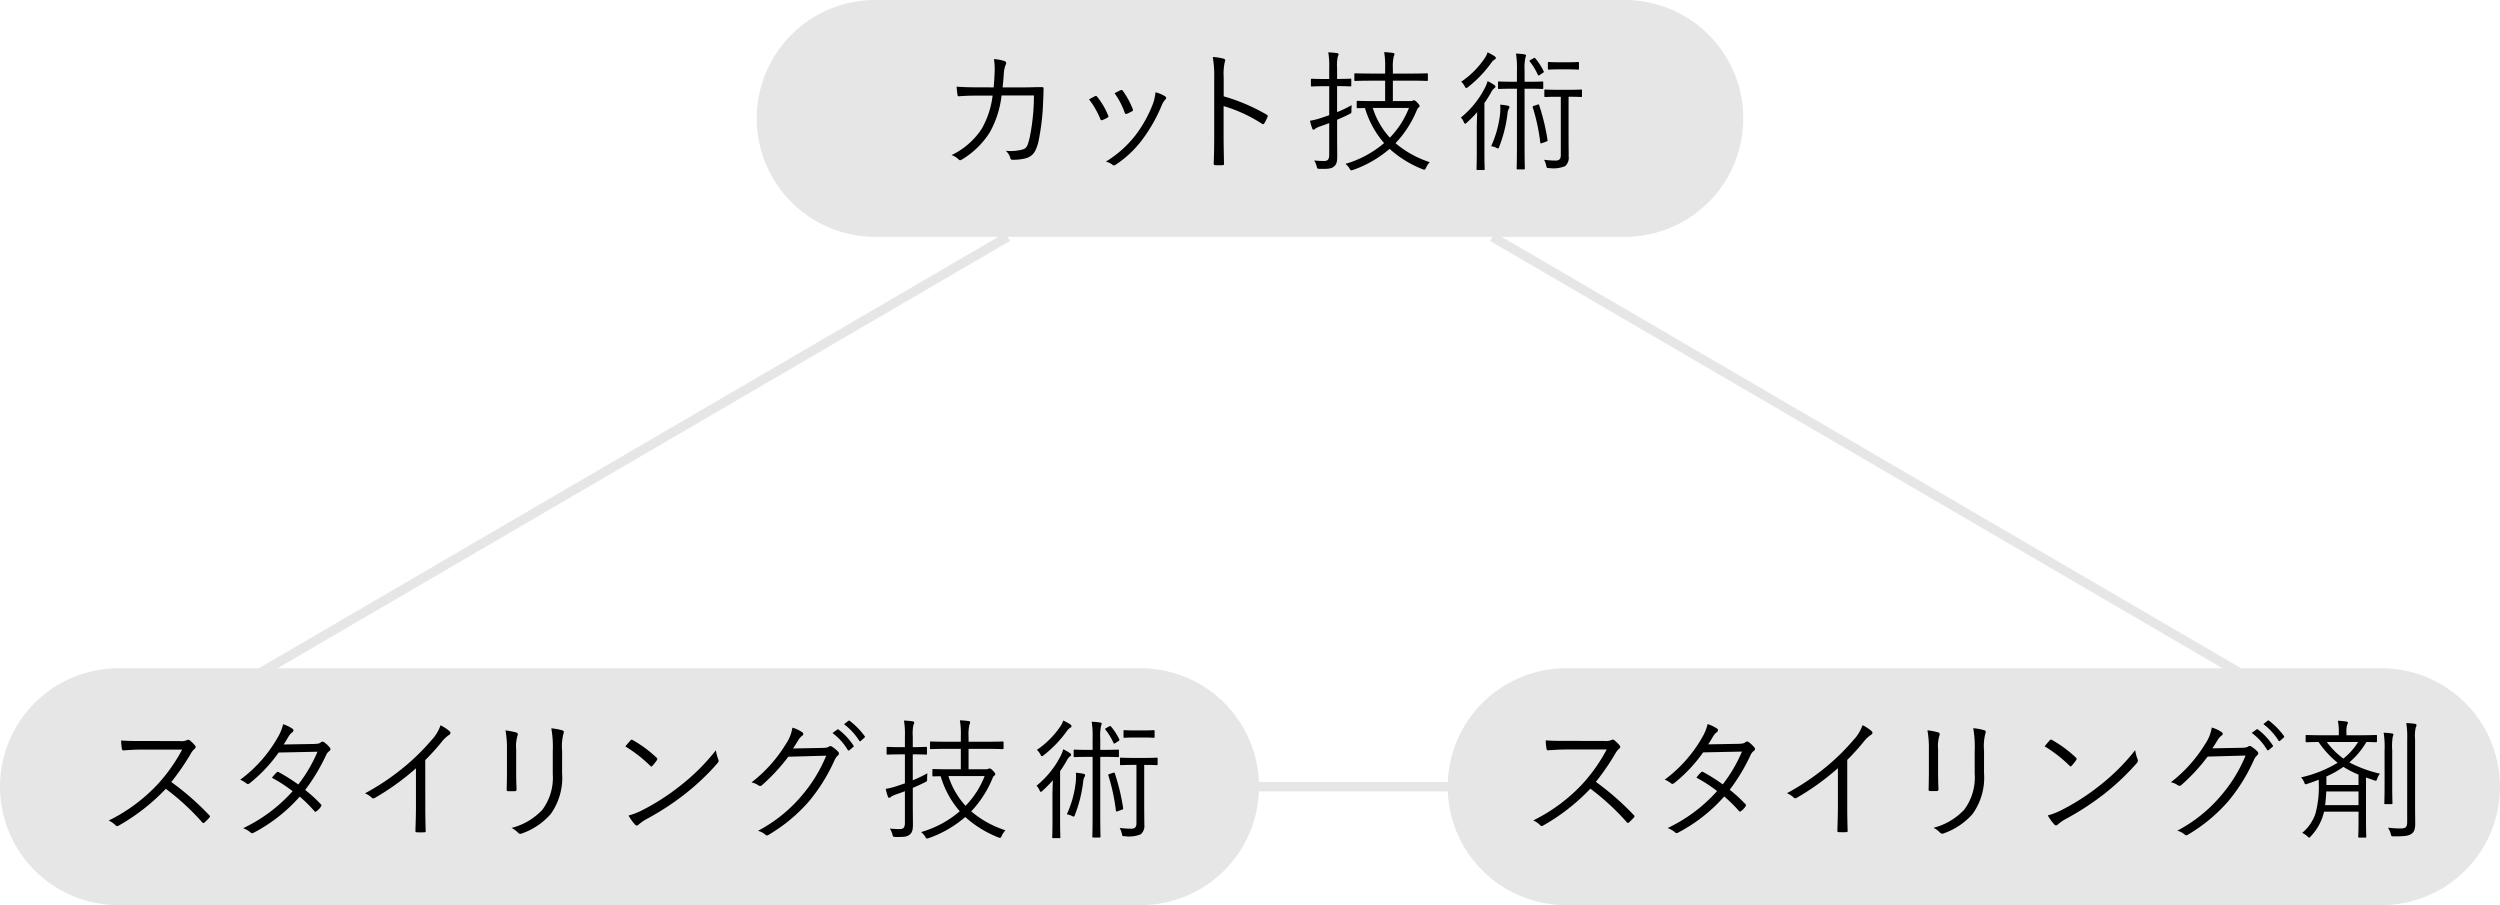
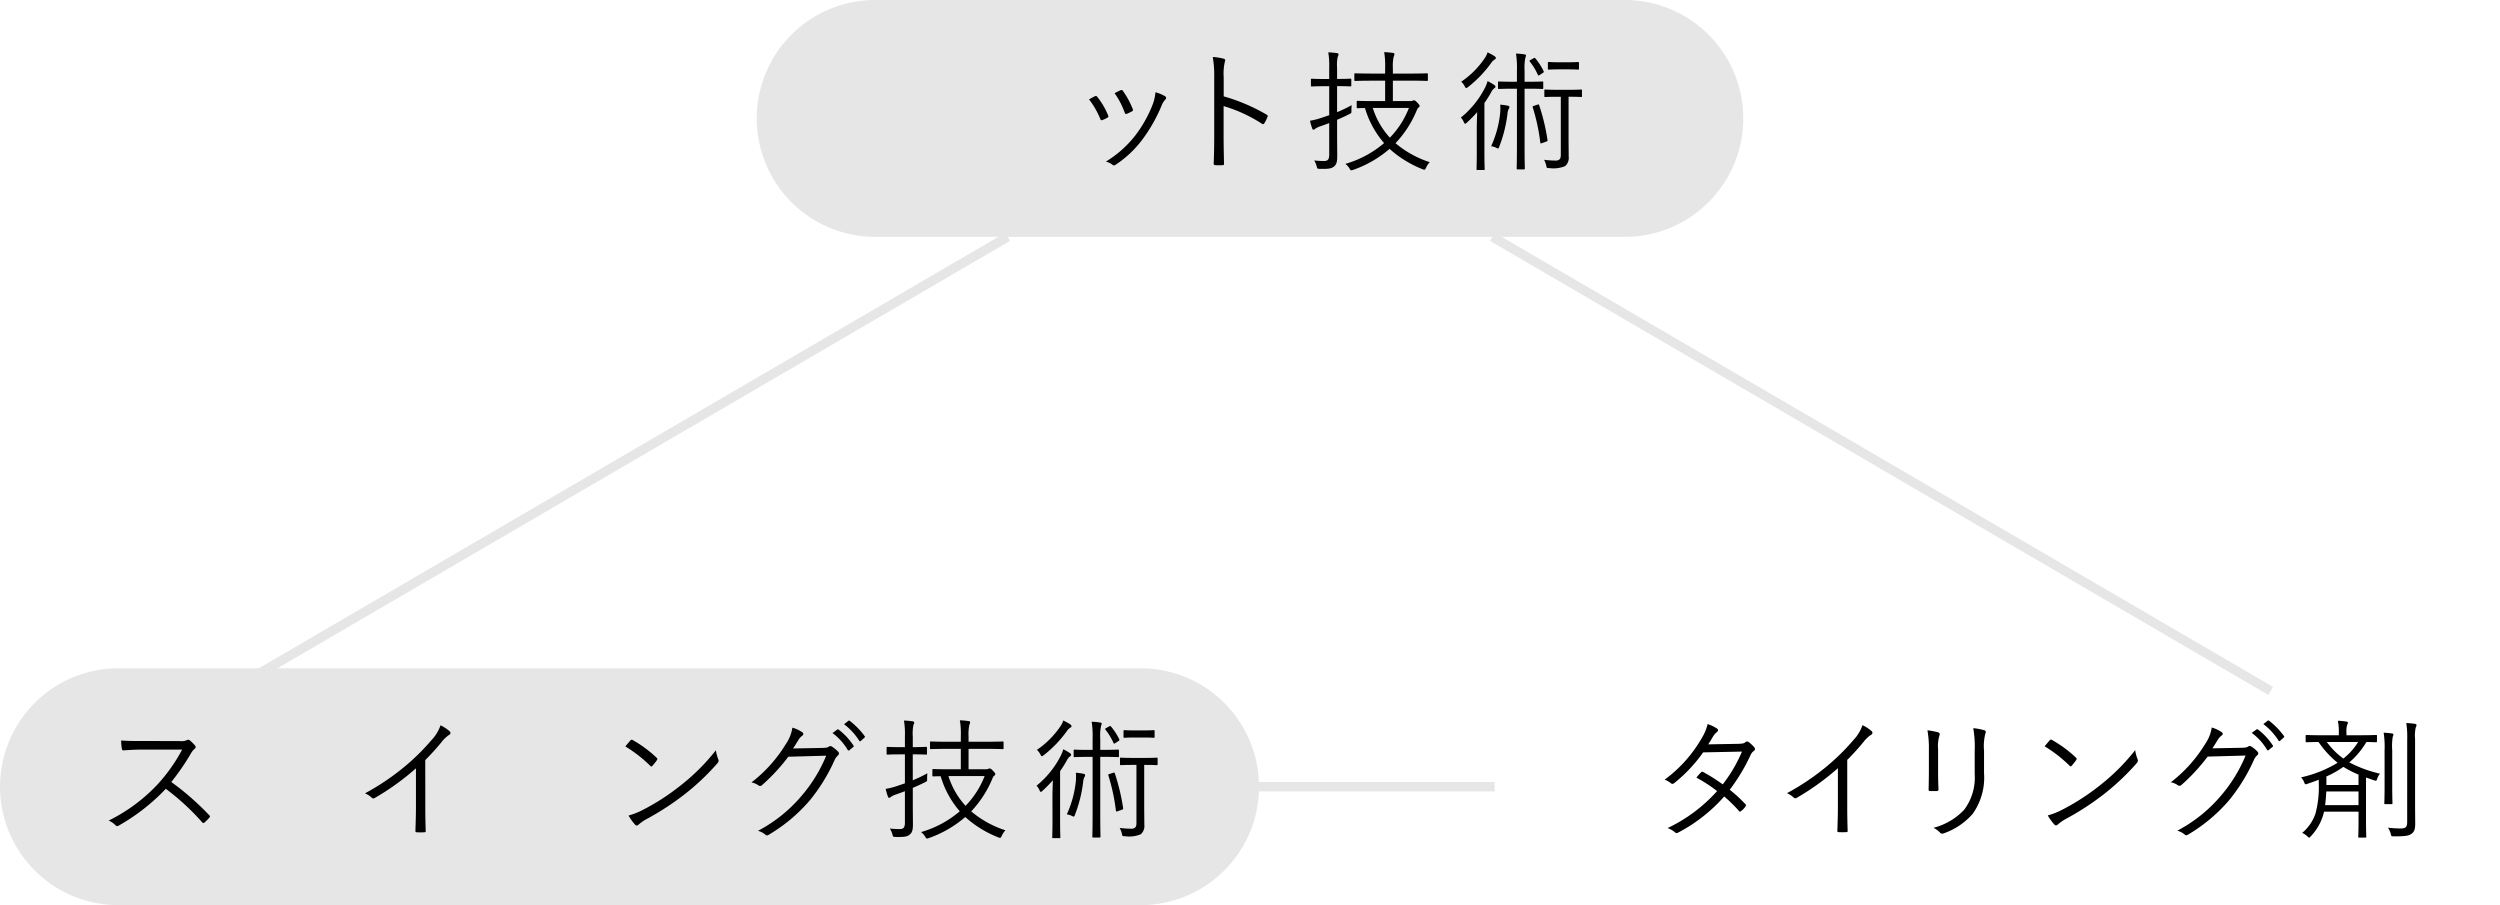
<svg xmlns="http://www.w3.org/2000/svg" width="266.072" height="96.332" viewBox="0 0 266.072 96.332">
  <defs>
    <style>.cls-1{fill:none;stroke:#e6e6e6;stroke-miterlimit:10;}.cls-2{fill:#e6e6e6;}</style>
  </defs>
  <g id="レイヤー_2" data-name="レイヤー 2">
    <g id="design">
      <line class="cls-1" x1="118" y1="83.728" x2="159.072" y2="83.728" />
      <line class="cls-1" x1="107.24" y1="25.208" x2="24.398" y2="73.539" />
      <line class="cls-1" x1="158.832" y1="25.208" x2="241.674" y2="73.539" />
      <path class="cls-2" d="M172.929,25.208H93.143A12.6,12.6,0,1,1,93.143,0h79.786a12.6,12.6,0,1,1,0,25.208Z" />
-       <path d="M105.752,9.3c.042-.519.084-.939.1-1.5a6.78,6.78,0,0,0-.07-1.513,4.7,4.7,0,0,1,1.12.21c.2.07.239.211.113.435a2.912,2.912,0,0,0-.183.924c-.027.491-.069.9-.126,1.443h2.382c.6,0,1.177-.029,1.765-.029.182,0,.21.029.21.169,0,.308-.014.771-.042,1.289a24.725,24.725,0,0,1-.519,4.426c-.279,1.051-.6,1.457-1.288,1.681a5.2,5.2,0,0,1-1.457.168.2.2,0,0,1-.224-.168,1.559,1.559,0,0,0-.49-.784,5.076,5.076,0,0,0,1.793-.141c.406-.14.5-.279.727-1.148a22.38,22.38,0,0,0,.477-4.6h-3.445a10.436,10.436,0,0,1-1.261,3.936,8.9,8.9,0,0,1-2.97,2.886c-.126.084-.238.1-.336-.013a1.88,1.88,0,0,0-.756-.463,7.955,7.955,0,0,0,3.221-2.816,9.367,9.367,0,0,0,1.149-3.515H104c-.631,0-1.247.013-1.933.07-.127.014-.14-.028-.169-.183-.027-.2-.069-.56-.084-.841.786.057,1.429.071,2.172.071Z" />
      <path d="M116.531,10.24c.112-.055.168-.027.252.071a7.937,7.937,0,0,1,1.149,1.961c.055.139.055.167-.071.251a2.85,2.85,0,0,1-.532.252c-.126.057-.182,0-.224-.111a8.862,8.862,0,0,0-1.2-2.088C116.152,10.437,116.362,10.324,116.531,10.24Zm7.48.015a.2.2,0,0,1,.014.336,1.993,1.993,0,0,0-.406.672,16.713,16.713,0,0,1-2.059,3.614,11.341,11.341,0,0,1-2.83,2.661.235.235,0,0,1-.308.015,1.771,1.771,0,0,0-.729-.351,11.634,11.634,0,0,0,3.138-2.787,13.474,13.474,0,0,0,1.905-3.446,5.067,5.067,0,0,0,.239-1.149A3.705,3.705,0,0,1,124.011,10.255ZM119.276,9.6c.1-.042.168-.028.239.084a8.645,8.645,0,0,1,1.05,1.947c.042.112.014.168-.1.225a5.349,5.349,0,0,1-.561.265c-.1.042-.139,0-.2-.126a8.381,8.381,0,0,0-1.079-2.073C118.926,9.764,119.108,9.666,119.276,9.6Z" />
      <path d="M130.238,10.255a19.75,19.75,0,0,1,4.567,1.946c.112.057.14.126.1.225a4.388,4.388,0,0,1-.337.686c-.084.112-.139.14-.265.056a15.562,15.562,0,0,0-4.076-1.877v3.25c0,.855.027,1.947.042,2.857.013.14-.029.182-.183.182a5.669,5.669,0,0,1-.714,0c-.154,0-.2-.042-.2-.195.042-.9.055-1.989.055-2.844V8.308a11.775,11.775,0,0,0-.154-2.242,5.777,5.777,0,0,1,1.163.182c.225.057.168.21.1.421a5.846,5.846,0,0,0-.1,1.555Z" />
      <path d="M142.305,11.936a14.613,14.613,0,0,0,1.554-.743c-.013.168-.028.364-.028.546,0,.294.028.281-.224.407-.406.21-.84.406-1.3.6V14.5c0,.784.013,1.6.013,2.129,0,.658-.1.9-.364,1.106s-.532.252-1.471.239c-.28-.014-.28-.014-.349-.267a2.447,2.447,0,0,0-.267-.63,8.749,8.749,0,0,0,1.065.056c.392,0,.532-.182.532-.687V13.1c-.322.126-.644.238-.966.35a1.947,1.947,0,0,0-.519.252.388.388,0,0,1-.182.1c-.056,0-.1-.015-.14-.127a5.94,5.94,0,0,1-.238-.826,7.525,7.525,0,0,0,1.219-.308l.826-.28V9.176h-.49c-.981,0-1.275.028-1.345.028-.1,0-.111-.015-.111-.112v-.6c0-.1.013-.112.111-.112.07,0,.364.028,1.345.028h.49V7.271a8.782,8.782,0,0,0-.1-1.7,8.076,8.076,0,0,1,.925.084c.111.014.168.056.168.112a.654.654,0,0,1-.084.266,4.5,4.5,0,0,0-.07,1.219V8.4h.055c.981,0,1.276-.028,1.345-.028.1,0,.112.015.112.112v.6c0,.1-.013.112-.112.112-.069,0-.364-.028-1.345-.028h-.055Zm7.774-1.177a.661.661,0,0,0,.266-.042.237.237,0,0,1,.14-.042c.07,0,.168.042.35.238s.252.28.252.35a.2.2,0,0,1-.111.182c-.084.056-.126.14-.239.407a11.459,11.459,0,0,1-2.213,3.389,10.706,10.706,0,0,0,3.642,2.017,2.068,2.068,0,0,0-.378.56c-.084.168-.112.239-.2.239a.573.573,0,0,1-.21-.056,11.66,11.66,0,0,1-3.488-2.157A11.953,11.953,0,0,1,144,18.085a.681.681,0,0,1-.183.042c-.084,0-.112-.057-.21-.225a1.671,1.671,0,0,0-.42-.462,10.982,10.982,0,0,0,4.119-2.212,10,10,0,0,1-2.032-3.727c-.5,0-.728.014-.77.014-.1,0-.112-.014-.112-.126v-.546c0-.1.014-.112.112-.112.07,0,.5.028,1.779.028h1.134V8.588h-1.246c-1.373,0-1.835.027-1.919.027-.1,0-.112-.013-.112-.111V7.929c0-.112.013-.126.112-.126.084,0,.546.028,1.919.028h1.246V7.3a8.842,8.842,0,0,0-.1-1.751,8.055,8.055,0,0,1,.925.084c.111.014.168.056.168.112a.779.779,0,0,1-.084.294,4.842,4.842,0,0,0-.084,1.247v.546h1.694c1.373,0,1.835-.028,1.919-.028s.113.014.113.126V8.5c0,.1-.014.111-.113.111s-.546-.027-1.919-.027h-1.694v2.171Zm-3.978.728a8.413,8.413,0,0,0,1.821,3.165,9.492,9.492,0,0,0,2.031-3.165Z" />
      <path d="M157.172,13.658c0-.518.028-1.19.042-1.722a13.867,13.867,0,0,1-1.107,1.12c-.07.07-.126.112-.168.112s-.1-.056-.139-.154a1.509,1.509,0,0,0-.322-.5,9.843,9.843,0,0,0,2.577-3.194,3.4,3.4,0,0,0,.265-.686,5.16,5.16,0,0,1,.687.392c.1.07.154.125.154.2s-.042.112-.126.168a1.18,1.18,0,0,0-.322.406,11.913,11.913,0,0,1-.729,1.163v5.211c0,1.219.029,1.736.029,1.807,0,.1-.014.112-.113.112h-.644c-.1,0-.111-.015-.111-.112,0-.071.027-.588.027-1.807Zm1.905-7.326a1.267,1.267,0,0,0-.35.337,12.513,12.513,0,0,1-2.479,2.591c-.1.07-.154.112-.2.112s-.1-.07-.168-.2a1.682,1.682,0,0,0-.364-.477,9.174,9.174,0,0,0,2.493-2.493,1.961,1.961,0,0,0,.307-.63,5.154,5.154,0,0,1,.743.406c.1.07.14.126.14.2S159.161,6.29,159.077,6.332Zm1.5,5.253a1.38,1.38,0,0,0-.14.547,14.348,14.348,0,0,1-.882,3.5c-.042.126-.071.168-.126.168a.518.518,0,0,1-.183-.071,1.764,1.764,0,0,0-.546-.167,11.33,11.33,0,0,0,.952-3.432,5.857,5.857,0,0,0,.014-.995,6.836,6.836,0,0,1,.8.112c.14.028.182.07.182.154A.373.373,0,0,1,160.576,11.585Zm3.67-2.227c0,.1-.014.112-.112.112-.071,0-.378-.028-1.457-.028h-.42v6.051c0,1.625.028,2.339.028,2.424s-.015.111-.112.111h-.645c-.1,0-.112-.013-.112-.111s.028-.8.028-2.41V9.442h-.434c-1.078,0-1.387.028-1.471.028s-.111-.014-.111-.112V8.783c0-.1.013-.111.111-.111s.393.027,1.471.027h.434V7.509a9.791,9.791,0,0,0-.1-1.807,7.253,7.253,0,0,1,.9.084c.1.014.168.056.168.112a1.163,1.163,0,0,1-.07.252,5.111,5.111,0,0,0-.084,1.345V8.7h.42c1.079,0,1.386-.027,1.457-.027.1,0,.112.014.112.111ZM163.2,6.206c.113-.056.141-.07.2,0a6.479,6.479,0,0,1,.882,1.359c.042.084.028.126-.084.2l-.28.182c-.169.113-.2.126-.253,0a6.674,6.674,0,0,0-.84-1.386c-.07-.084-.056-.113.071-.183Zm.435,4.931c.126-.042.154-.028.181.07a22.293,22.293,0,0,1,.883,3.684c.014.1,0,.126-.14.182l-.392.14c-.183.07-.225.07-.238-.056a20.6,20.6,0,0,0-.8-3.726c-.027-.1-.027-.112.126-.168Zm4.734-.939c0,.113-.013.126-.112.126-.07,0-.322-.027-1.246-.027h-.07v4.16c0,.966.013,1.61.013,2.2a1.171,1.171,0,0,1-.378,1.023,3.244,3.244,0,0,1-1.68.21c-.281,0-.281,0-.337-.294a2.679,2.679,0,0,0-.224-.589,11.106,11.106,0,0,0,1.261.084c.322-.014.518-.14.518-.574V10.3h-.379c-.91,0-1.176.027-1.246.027-.112,0-.126-.013-.126-.126v-.56c0-.1.014-.112.126-.112.07,0,.336.028,1.246.028h1.276c.924,0,1.176-.028,1.246-.028.1,0,.112.014.112.112Zm-.322-2.9c0,.1-.014.112-.1.112s-.295-.028-1.092-.028h-.912c-.811,0-1.022.028-1.091.028-.1,0-.113-.014-.113-.112V6.711c0-.1.014-.112.113-.112.069,0,.28.028,1.091.028h.912c.8,0,1.008-.028,1.092-.028s.1.013.1.112Z" />
      <path class="cls-2" d="M121.392,96.332H12.607a12.6,12.6,0,1,1,0-25.209H121.392a12.6,12.6,0,1,1,0,25.209Z" />
      <path d="M19.126,78.871a1.481,1.481,0,0,0,.8-.111.235.235,0,0,1,.279.042,3.713,3.713,0,0,1,.575.574c.084.111.056.21-.07.322a1.828,1.828,0,0,0-.406.518,25.389,25.389,0,0,1-2.074,3.012,28.648,28.648,0,0,1,4.021,3.516c.126.112.126.153.014.294a5.846,5.846,0,0,1-.5.5c-.1.084-.155.084-.253-.028a25.605,25.605,0,0,0-3.865-3.558,21.442,21.442,0,0,1-5,3.908c-.155.084-.239.1-.351-.028a2.388,2.388,0,0,0-.729-.5,18.113,18.113,0,0,0,5.156-3.8,17.643,17.643,0,0,0,2.661-3.754H15.162c-.785,0-1.387.042-2.017.084-.126,0-.14-.042-.168-.154a5.424,5.424,0,0,1-.084-.9c.686.056,1.3.056,2.17.056Z" />
-       <path d="M33.379,79.18c.476-.014.63-.056.742-.155A.281.281,0,0,1,34.5,79a3.129,3.129,0,0,1,.6.561.24.24,0,0,1-.056.378,1.067,1.067,0,0,0-.336.42,20.039,20.039,0,0,1-2.228,3.712,15.405,15.405,0,0,1,1.681,1.541c.084.084.042.154-.014.252a1.871,1.871,0,0,1-.462.477c-.112.084-.154.069-.224-.015A14.973,14.973,0,0,0,31.9,84.782a17.069,17.069,0,0,1-4.862,3.824c-.154.084-.252.113-.378-.013a2.544,2.544,0,0,0-.784-.448,16.606,16.606,0,0,0,5.267-3.937,15.05,15.05,0,0,0-2.2-1.429,3.915,3.915,0,0,1,.491-.56c.07-.07.112-.1.223-.042a18.832,18.832,0,0,1,2.088,1.317,15.536,15.536,0,0,0,2.045-3.488l-4.133.084A15.9,15.9,0,0,1,26.6,83.34c-.141.112-.239.14-.365.042a2.6,2.6,0,0,0-.673-.393,14.405,14.405,0,0,0,4.006-4.524,4.835,4.835,0,0,0,.561-1.387,3.845,3.845,0,0,1,.995.477c.168.112.126.28-.028.392a1.639,1.639,0,0,0-.407.476c-.154.266-.28.476-.5.812Z" />
      <path d="M45.264,85.875c0,.841.013,1.639.042,2.535.013.127-.029.169-.141.169a7.855,7.855,0,0,1-.812,0c-.112,0-.14-.042-.14-.169.028-.84.056-1.68.056-2.493V81.772a26.787,26.787,0,0,1-4.4,3.165.24.24,0,0,1-.321-.056,2.5,2.5,0,0,0-.7-.448A25.791,25.791,0,0,0,43.2,81.477a23.514,23.514,0,0,0,2.718-2.7,4.37,4.37,0,0,0,.967-1.583,4.24,4.24,0,0,1,.965.631.225.225,0,0,1-.055.392,3.359,3.359,0,0,0-.784.742,25.393,25.393,0,0,1-1.751,1.934Z" />
-       <path d="M53.955,79.768a10.791,10.791,0,0,0-.154-2.032,7.657,7.657,0,0,1,1.148.225c.183.056.183.21.127.336a3.943,3.943,0,0,0-.14,1.471v2.367c0,.728.013,1.247.042,1.849,0,.168-.056.224-.21.224h-.659c-.14,0-.2-.056-.182-.21.014-.6.028-1.232.028-1.919Zm5.869,2.521a6.649,6.649,0,0,1-1.219,4.357,7.269,7.269,0,0,1-3.067,2.059.326.326,0,0,1-.393-.07,2.484,2.484,0,0,0-.7-.519A6.806,6.806,0,0,0,57.709,86.2a5.709,5.709,0,0,0,1.121-3.824V79.964a11.292,11.292,0,0,0-.154-2.451,6.515,6.515,0,0,1,1.19.223c.168.057.168.211.1.351a5.382,5.382,0,0,0-.14,1.835Z" />
      <path d="M67.1,78.8a.169.169,0,0,1,.252-.029,12.936,12.936,0,0,1,2.521,1.864c.1.1.112.153.042.265a5.541,5.541,0,0,1-.476.6c-.085.1-.127.112-.224.014a14.555,14.555,0,0,0-2.661-2.074C66.736,79.222,66.946,78.97,67.1,78.8Zm1.26,7.424a23.791,23.791,0,0,0,4.048-2.606,21.837,21.837,0,0,0,3.782-3.768,4.227,4.227,0,0,0,.239.924c.084.183.07.294-.1.491a25.87,25.87,0,0,1-3.4,3.221,29.019,29.019,0,0,1-4.2,2.732,5.153,5.153,0,0,0-.771.547.229.229,0,0,1-.378-.015,5.256,5.256,0,0,1-.686-.952A7.836,7.836,0,0,0,68.361,86.226Z" />
      <path d="M87.544,79.6c.421-.014.547-.042.7-.155.1-.069.211-.042.364.057a4.017,4.017,0,0,1,.561.462c.168.168.141.308.028.42a1.411,1.411,0,0,0-.364.491,18.889,18.889,0,0,1-2.7,4.37,17.4,17.4,0,0,1-4.371,3.628.237.237,0,0,1-.308-.042,1.957,1.957,0,0,0-.785-.406A15.546,15.546,0,0,0,85.3,84.713a15.74,15.74,0,0,0,2.633-4.287l-4.034.112a20.354,20.354,0,0,1-2.773,3,.3.3,0,0,1-.435.028,1.891,1.891,0,0,0-.714-.294,14.952,14.952,0,0,0,3.656-4.077,4.172,4.172,0,0,0,.7-1.751,3.507,3.507,0,0,1,1.05.491.205.205,0,0,1,0,.364,1.568,1.568,0,0,0-.42.476c-.21.336-.364.6-.561.883ZM89.1,77.652a.11.11,0,0,1,.154,0,6.807,6.807,0,0,1,1.583,1.7.1.1,0,0,1-.028.154l-.407.336a.111.111,0,0,1-.181-.028A6.052,6.052,0,0,0,88.6,78.017Zm1.176-.923c.057-.042.1-.057.155-.015a8.031,8.031,0,0,1,1.6,1.64c.042.069.029.111-.042.168l-.378.335c-.055.056-.112.056-.168-.028a6.7,6.7,0,0,0-1.611-1.751Z" />
      <path d="M97.145,83.046A14.725,14.725,0,0,0,98.7,82.3c-.014.168-.028.364-.028.546,0,.294.028.28-.224.406-.406.21-.841.406-1.3.6v1.751c0,.785.014,1.6.014,2.129,0,.659-.1.9-.364,1.107s-.532.252-1.471.238c-.28-.014-.28-.014-.349-.267a2.423,2.423,0,0,0-.267-.629,8.747,8.747,0,0,0,1.064.055c.393,0,.533-.181.533-.686V84.208c-.323.126-.644.238-.966.351a1.884,1.884,0,0,0-.519.252.383.383,0,0,1-.182.1c-.056,0-.1-.013-.14-.126a5.768,5.768,0,0,1-.238-.826,7.388,7.388,0,0,0,1.218-.308l.827-.28V80.286h-.491c-.98,0-1.274.028-1.344.028-.1,0-.112-.014-.112-.112v-.6c0-.1.014-.113.112-.113.07,0,.364.029,1.344.029h.491V78.381a8.77,8.77,0,0,0-.1-1.694,7.856,7.856,0,0,1,.925.084c.111.013.168.055.168.112a.646.646,0,0,1-.084.265,4.479,4.479,0,0,0-.071,1.219v1.149H97.2c.981,0,1.276-.029,1.345-.029.1,0,.112.015.112.113v.6c0,.1-.013.112-.112.112-.069,0-.364-.028-1.345-.028h-.056Zm7.775-1.177a.644.644,0,0,0,.266-.042.237.237,0,0,1,.14-.042c.069,0,.168.042.35.238s.252.281.252.35a.208.208,0,0,1-.112.183c-.084.055-.126.139-.238.406a11.464,11.464,0,0,1-2.213,3.39,10.7,10.7,0,0,0,3.642,2.016,2.089,2.089,0,0,0-.378.561c-.084.168-.112.238-.2.238a.573.573,0,0,1-.21-.056,11.637,11.637,0,0,1-3.489-2.157A11.948,11.948,0,0,1,98.841,89.2a.644.644,0,0,1-.183.042c-.084,0-.112-.056-.21-.224a1.658,1.658,0,0,0-.42-.462,10.957,10.957,0,0,0,4.118-2.213,10,10,0,0,1-2.031-3.727c-.5,0-.728.014-.77.014-.1,0-.113-.014-.113-.126v-.546c0-.1.015-.112.113-.112.07,0,.5.028,1.779.028h1.134V79.7h-1.246c-1.373,0-1.835.028-1.919.028-.1,0-.113-.014-.113-.112v-.575c0-.111.014-.126.113-.126.084,0,.546.028,1.919.028h1.246v-.532a8.842,8.842,0,0,0-.1-1.751,8.076,8.076,0,0,1,.925.084c.111.014.168.056.168.113a.774.774,0,0,1-.084.293,4.852,4.852,0,0,0-.084,1.248v.545h1.694c1.373,0,1.835-.028,1.919-.028.1,0,.113.015.113.126v.575c0,.1-.014.112-.113.112-.084,0-.546-.028-1.919-.028h-1.694v2.171Zm-3.979.729a8.43,8.43,0,0,0,1.822,3.165,9.512,9.512,0,0,0,2.031-3.165Z" />
      <path d="M112.012,84.769c0-.519.028-1.191.042-1.723a13.869,13.869,0,0,1-1.107,1.12c-.07.07-.126.112-.168.112s-.1-.055-.139-.154a1.506,1.506,0,0,0-.323-.5,9.834,9.834,0,0,0,2.578-3.194,3.459,3.459,0,0,0,.265-.686,5.16,5.16,0,0,1,.687.392c.1.07.154.126.154.2s-.042.112-.126.168a1.19,1.19,0,0,0-.322.406,12.107,12.107,0,0,1-.729,1.163v5.211c0,1.218.029,1.737.029,1.807,0,.1-.014.112-.113.112H112.1c-.1,0-.112-.014-.112-.112,0-.07.028-.589.028-1.807Zm1.905-7.327a1.282,1.282,0,0,0-.351.337,12.482,12.482,0,0,1-2.478,2.591c-.1.07-.154.112-.2.112-.057,0-.1-.07-.168-.2a1.661,1.661,0,0,0-.365-.476,9.167,9.167,0,0,0,2.494-2.494,1.949,1.949,0,0,0,.307-.629,5.111,5.111,0,0,1,.743.406c.1.069.14.126.14.2S114,77.4,113.917,77.442Zm1.5,5.253a1.4,1.4,0,0,0-.141.547,14.276,14.276,0,0,1-.881,3.5c-.042.126-.071.168-.126.168a.51.51,0,0,1-.183-.07,1.715,1.715,0,0,0-.546-.168,11.33,11.33,0,0,0,.952-3.432,5.857,5.857,0,0,0,.014-1,6.868,6.868,0,0,1,.8.112c.139.029.182.071.182.155A.374.374,0,0,1,115.416,82.7Zm3.67-2.226c0,.1-.014.111-.112.111-.071,0-.378-.027-1.457-.027h-.42V86.6c0,1.625.028,2.339.028,2.423s-.015.112-.112.112h-.645c-.1,0-.112-.014-.112-.112s.028-.8.028-2.41V80.553h-.434c-1.079,0-1.387.027-1.471.027s-.111-.014-.111-.111v-.575c0-.1.013-.112.111-.112s.392.028,1.471.028h.434V78.619a9.758,9.758,0,0,0-.1-1.806,7.081,7.081,0,0,1,.9.084c.1.013.168.055.168.112a1.178,1.178,0,0,1-.07.252,5.111,5.111,0,0,0-.084,1.345v1.2h.42c1.079,0,1.386-.028,1.457-.028.1,0,.112.014.112.112Zm-1.051-3.153c.112-.055.141-.07.2,0a6.45,6.45,0,0,1,.883,1.36c.042.084.028.126-.085.195l-.279.183c-.168.112-.2.126-.253,0a6.7,6.7,0,0,0-.84-1.387c-.07-.084-.056-.112.071-.183Zm.435,4.931c.126-.042.154-.028.181.07A22.317,22.317,0,0,1,119.534,86c.014.1,0,.126-.14.183l-.392.139c-.183.071-.225.071-.238-.055a20.588,20.588,0,0,0-.8-3.727c-.028-.1-.028-.111.126-.168Zm4.734-.938c0,.112-.014.126-.112.126-.071,0-.322-.028-1.246-.028h-.071v4.16c0,.966.014,1.611.014,2.2a1.171,1.171,0,0,1-.378,1.022,3.224,3.224,0,0,1-1.681.21c-.28,0-.28,0-.336-.294a2.7,2.7,0,0,0-.224-.589,11.106,11.106,0,0,0,1.261.084c.322-.013.518-.139.518-.574V81.407h-.379c-.91,0-1.176.028-1.246.028-.112,0-.126-.014-.126-.126v-.561c0-.1.014-.111.126-.111.07,0,.336.027,1.246.027h1.276c.924,0,1.175-.027,1.246-.027.1,0,.112.013.112.111Zm-.322-2.9c0,.1-.014.113-.1.113s-.3-.029-1.093-.029h-.911c-.811,0-1.022.029-1.092.029-.1,0-.112-.015-.112-.113v-.588c0-.1.014-.112.112-.112.07,0,.281.027,1.092.027h.911c.8,0,1.009-.027,1.093-.027s.1.014.1.112Z" />
-       <path class="cls-2" d="M253.465,96.332H166.68a12.6,12.6,0,1,1,0-25.209h86.785a12.6,12.6,0,1,1,0,25.209Z" />
-       <path d="M170.739,78.856a1.471,1.471,0,0,0,.8-.111.238.238,0,0,1,.279.042,3.675,3.675,0,0,1,.576.574c.084.112.055.21-.071.323a1.828,1.828,0,0,0-.406.517,25.382,25.382,0,0,1-2.073,3.012,28.77,28.77,0,0,1,4.02,3.517c.126.111.126.153.014.293a5.707,5.707,0,0,1-.5.5c-.1.084-.154.084-.253-.028a25.605,25.605,0,0,0-3.865-3.558,21.427,21.427,0,0,1-5,3.909c-.154.084-.238.1-.351-.029a2.387,2.387,0,0,0-.728-.5,18.1,18.1,0,0,0,5.155-3.795,17.617,17.617,0,0,0,2.661-3.754h-4.216c-.785,0-1.386.042-2.017.084-.126,0-.14-.042-.168-.155a5.422,5.422,0,0,1-.084-.9c.686.055,1.3.055,2.171.055Z" />
      <path d="M184.992,79.165c.477-.014.63-.056.742-.154a.28.28,0,0,1,.378-.029,3.193,3.193,0,0,1,.6.561.239.239,0,0,1-.056.378,1.081,1.081,0,0,0-.336.421,20.068,20.068,0,0,1-2.227,3.712,15.29,15.29,0,0,1,1.68,1.541c.084.084.042.153-.013.252a1.9,1.9,0,0,1-.462.476c-.113.084-.155.07-.225-.014a14.78,14.78,0,0,0-1.568-1.541,17.1,17.1,0,0,1-4.862,3.824c-.154.084-.251.112-.377-.014a2.561,2.561,0,0,0-.785-.448,16.606,16.606,0,0,0,5.267-3.937,15.091,15.091,0,0,0-2.2-1.428,3.8,3.8,0,0,1,.49-.56c.07-.07.112-.1.224-.043a18.692,18.692,0,0,1,2.087,1.318,15.505,15.505,0,0,0,2.045-3.489l-4.132.084a15.88,15.88,0,0,1-3.053,3.25c-.141.113-.238.14-.364.042a2.6,2.6,0,0,0-.673-.392,14.442,14.442,0,0,0,4.006-4.525,4.865,4.865,0,0,0,.56-1.386,3.842,3.842,0,0,1,1,.476c.168.112.126.28-.028.393a1.616,1.616,0,0,0-.406.475c-.155.267-.281.477-.5.813Z" />
      <path d="M196.6,85.86c0,.841.013,1.639.042,2.536.013.126-.029.168-.141.168a7.855,7.855,0,0,1-.812,0c-.112,0-.14-.042-.14-.168.028-.84.056-1.681.056-2.494V81.756a26.618,26.618,0,0,1-4.4,3.166.24.24,0,0,1-.321-.056,2.525,2.525,0,0,0-.7-.448,25.791,25.791,0,0,0,4.356-2.956,23.433,23.433,0,0,0,2.718-2.7,4.387,4.387,0,0,0,.967-1.583,4.207,4.207,0,0,1,.965.631.224.224,0,0,1-.055.391,3.359,3.359,0,0,0-.784.742,25.393,25.393,0,0,1-1.751,1.934Z" />
      <path d="M205.289,79.753a10.759,10.759,0,0,0-.154-2.03,7.547,7.547,0,0,1,1.148.223c.183.056.183.21.127.336a3.92,3.92,0,0,0-.14,1.471V82.12c0,.729.013,1.247.041,1.85,0,.168-.055.223-.209.223h-.659c-.14,0-.2-.055-.182-.21.014-.6.028-1.232.028-1.919Zm5.869,2.521a6.649,6.649,0,0,1-1.219,4.357,7.269,7.269,0,0,1-3.067,2.059.326.326,0,0,1-.393-.07,2.462,2.462,0,0,0-.7-.518,6.814,6.814,0,0,0,3.264-1.919,5.714,5.714,0,0,0,1.121-3.825V79.949a11.292,11.292,0,0,0-.154-2.451,6.339,6.339,0,0,1,1.19.225c.168.055.168.21.1.349a5.391,5.391,0,0,0-.14,1.835Z" />
      <path d="M218.154,78.787a.169.169,0,0,1,.252-.028,12.932,12.932,0,0,1,2.522,1.863c.1.1.112.153.042.266a5.915,5.915,0,0,1-.476.6c-.084.1-.127.113-.224.014a14.554,14.554,0,0,0-2.662-2.073C217.79,79.207,218,78.955,218.154,78.787Zm1.261,7.424a23.847,23.847,0,0,0,4.048-2.605,21.879,21.879,0,0,0,3.782-3.769,4.3,4.3,0,0,0,.238.925c.084.182.071.294-.1.49a25.886,25.886,0,0,1-3.405,3.222,28.908,28.908,0,0,1-4.2,2.731,5.281,5.281,0,0,0-.77.547.229.229,0,0,1-.378-.015,5.185,5.185,0,0,1-.687-.952A7.819,7.819,0,0,0,219.415,86.211Z" />
      <path d="M238.6,79.585c.421-.014.547-.042.7-.154.1-.07.211-.042.364.056a4.089,4.089,0,0,1,.561.462c.168.168.14.309.028.42a1.4,1.4,0,0,0-.364.49,18.863,18.863,0,0,1-2.7,4.372,17.387,17.387,0,0,1-4.372,3.627.236.236,0,0,1-.307-.042,1.985,1.985,0,0,0-.784-.406,15.562,15.562,0,0,0,4.635-3.712,15.735,15.735,0,0,0,2.634-4.286l-4.034.111a20.315,20.315,0,0,1-2.773,3,.3.3,0,0,1-.435.027,1.923,1.923,0,0,0-.714-.294,14.942,14.942,0,0,0,3.655-4.076,4.181,4.181,0,0,0,.7-1.751,3.5,3.5,0,0,1,1.049.49.2.2,0,0,1,0,.364,1.587,1.587,0,0,0-.42.477c-.209.336-.364.6-.56.883Zm1.554-1.947a.111.111,0,0,1,.155,0,6.821,6.821,0,0,1,1.583,1.695.1.1,0,0,1-.029.154l-.406.336a.112.112,0,0,1-.182-.028A6.038,6.038,0,0,0,239.648,78Zm1.177-.924c.057-.042.1-.057.154-.015a8.035,8.035,0,0,1,1.6,1.64c.042.069.028.111-.042.168l-.378.336c-.056.055-.112.055-.168-.029a6.692,6.692,0,0,0-1.611-1.75Z" />
      <path d="M252.975,78.885c0,.1-.014.112-.113.112-.055,0-.336-.015-1.008-.028a8.46,8.46,0,0,1-1.821,2.171,13.328,13.328,0,0,0,3.264,1.2,1.6,1.6,0,0,0-.28.5c-.1.3-.1.28-.378.2l-.827-.294v4.58c0,1.15.028,1.64.028,1.709,0,.1-.014.112-.1.112H251.1c-.1,0-.113-.013-.113-.112s.029-.559.029-1.709v-.938h-3.67l-.1.379a5.649,5.649,0,0,1-1.3,2.226c-.085.1-.127.154-.182.154s-.1-.055-.2-.139a1.853,1.853,0,0,0-.545-.365,4.6,4.6,0,0,0,1.415-2.059,10.9,10.9,0,0,0,.349-3.264v-.336c-.392.155-.784.294-1.2.434-.253.084-.253.084-.364-.182a1.433,1.433,0,0,0-.322-.5,12.955,12.955,0,0,0,3.893-1.555,10.239,10.239,0,0,1-2.031-2.213c-.868.013-1.191.028-1.261.028-.1,0-.111-.015-.111-.112v-.546c0-.1.013-.112.111-.112s.547.028,1.892.028h1.526v-.2a5.984,5.984,0,0,0-.1-1.345,7.549,7.549,0,0,1,.9.084c.1.014.168.056.168.1a.533.533,0,0,1-.084.266,2.493,2.493,0,0,0-.07.84v.253h1.26c1.345,0,1.808-.028,1.877-.028.1,0,.113.013.113.112Zm-1.961,5.35h-3.432c-.028.5-.057,1-.126,1.457h3.558Zm0-1.793a10.84,10.84,0,0,1-1.612-.826,10.184,10.184,0,0,1-1.806,1.023v.91h3.418Zm-3.376-3.473a8.073,8.073,0,0,0,1.764,1.764,6.769,6.769,0,0,0,1.57-1.764Zm6.149.91a9.589,9.589,0,0,0-.1-1.9,7.926,7.926,0,0,1,.9.084c.1.013.14.055.14.111a.737.737,0,0,1-.071.238,6.423,6.423,0,0,0-.055,1.444v3.809c0,1.219.028,1.724.028,1.808s-.015.111-.112.111h-.645c-.1,0-.112-.014-.112-.111s.028-.589.028-1.808Zm2.409-1.218a9.131,9.131,0,0,0-.1-1.709,8.653,8.653,0,0,1,.923.084c.1.014.169.07.169.126a.6.6,0,0,1-.085.266,4.019,4.019,0,0,0-.069,1.219v6.877c0,.771.014,1.583.014,2.116,0,.6-.1.9-.406,1.106s-.63.267-1.864.267c-.265,0-.265,0-.336-.281a2.263,2.263,0,0,0-.294-.644,10.8,10.8,0,0,0,1.331.084c.518,0,.714-.112.714-.687Z" />
    </g>
  </g>
</svg>